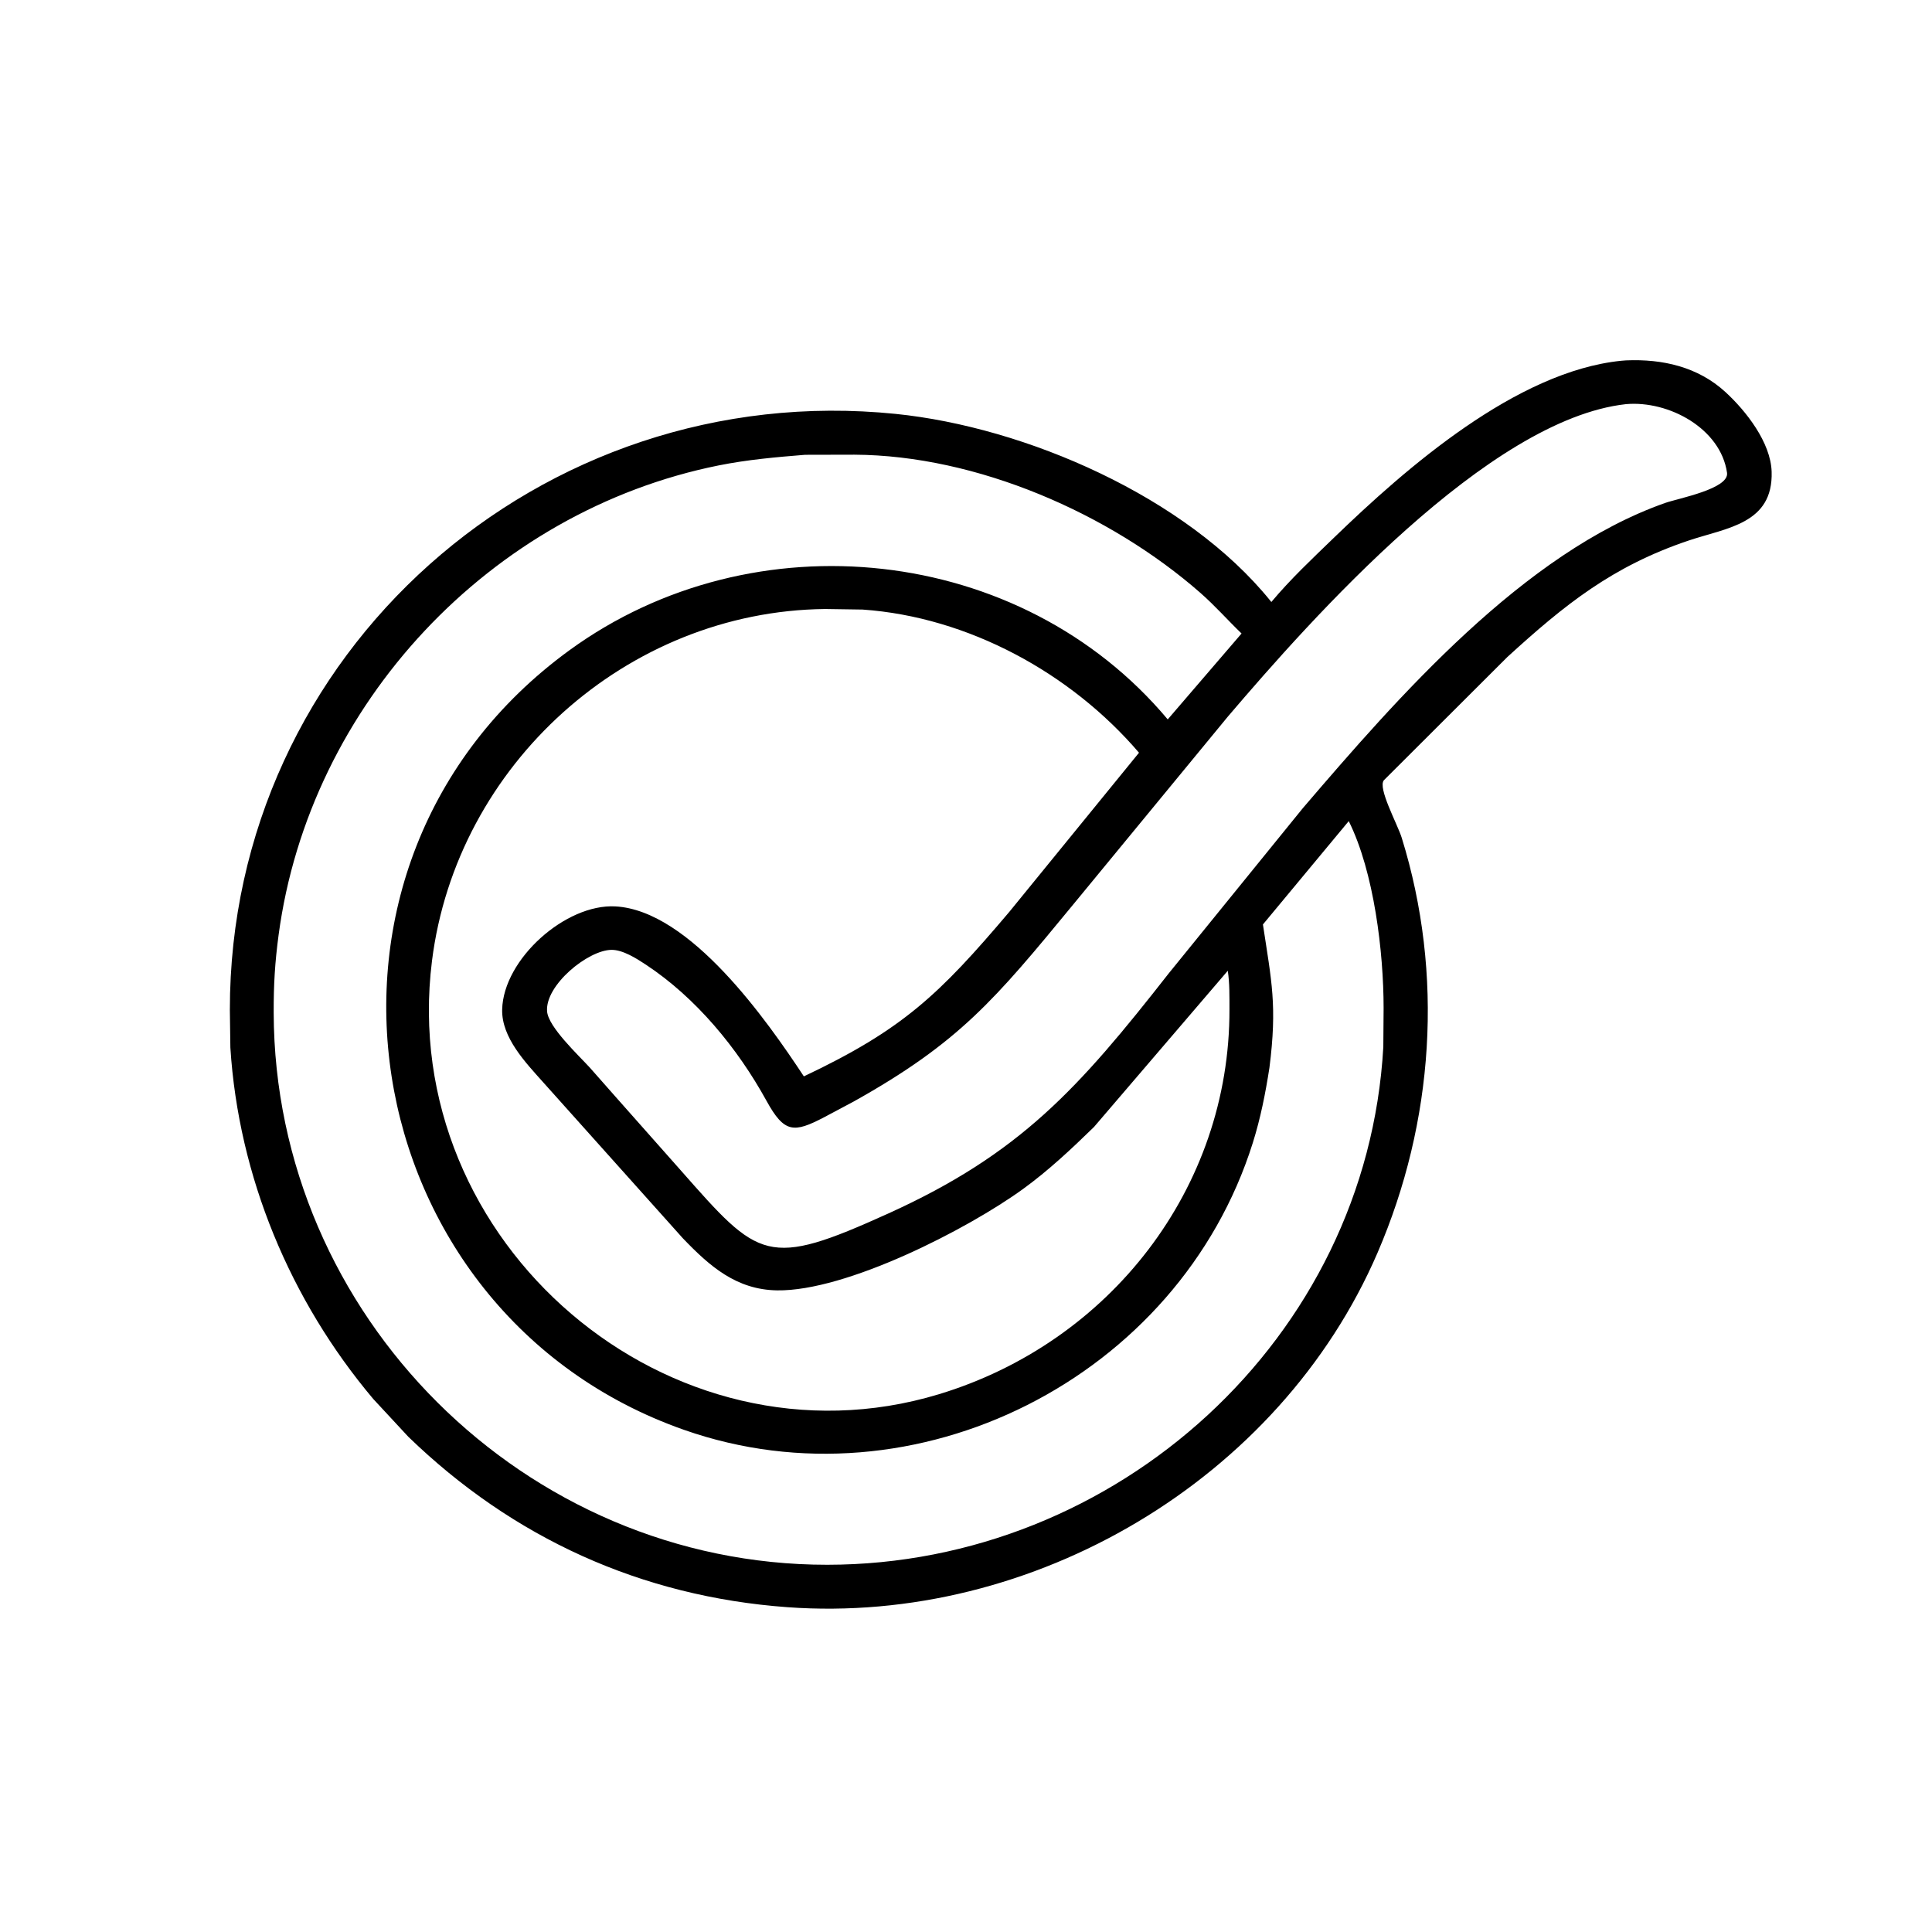
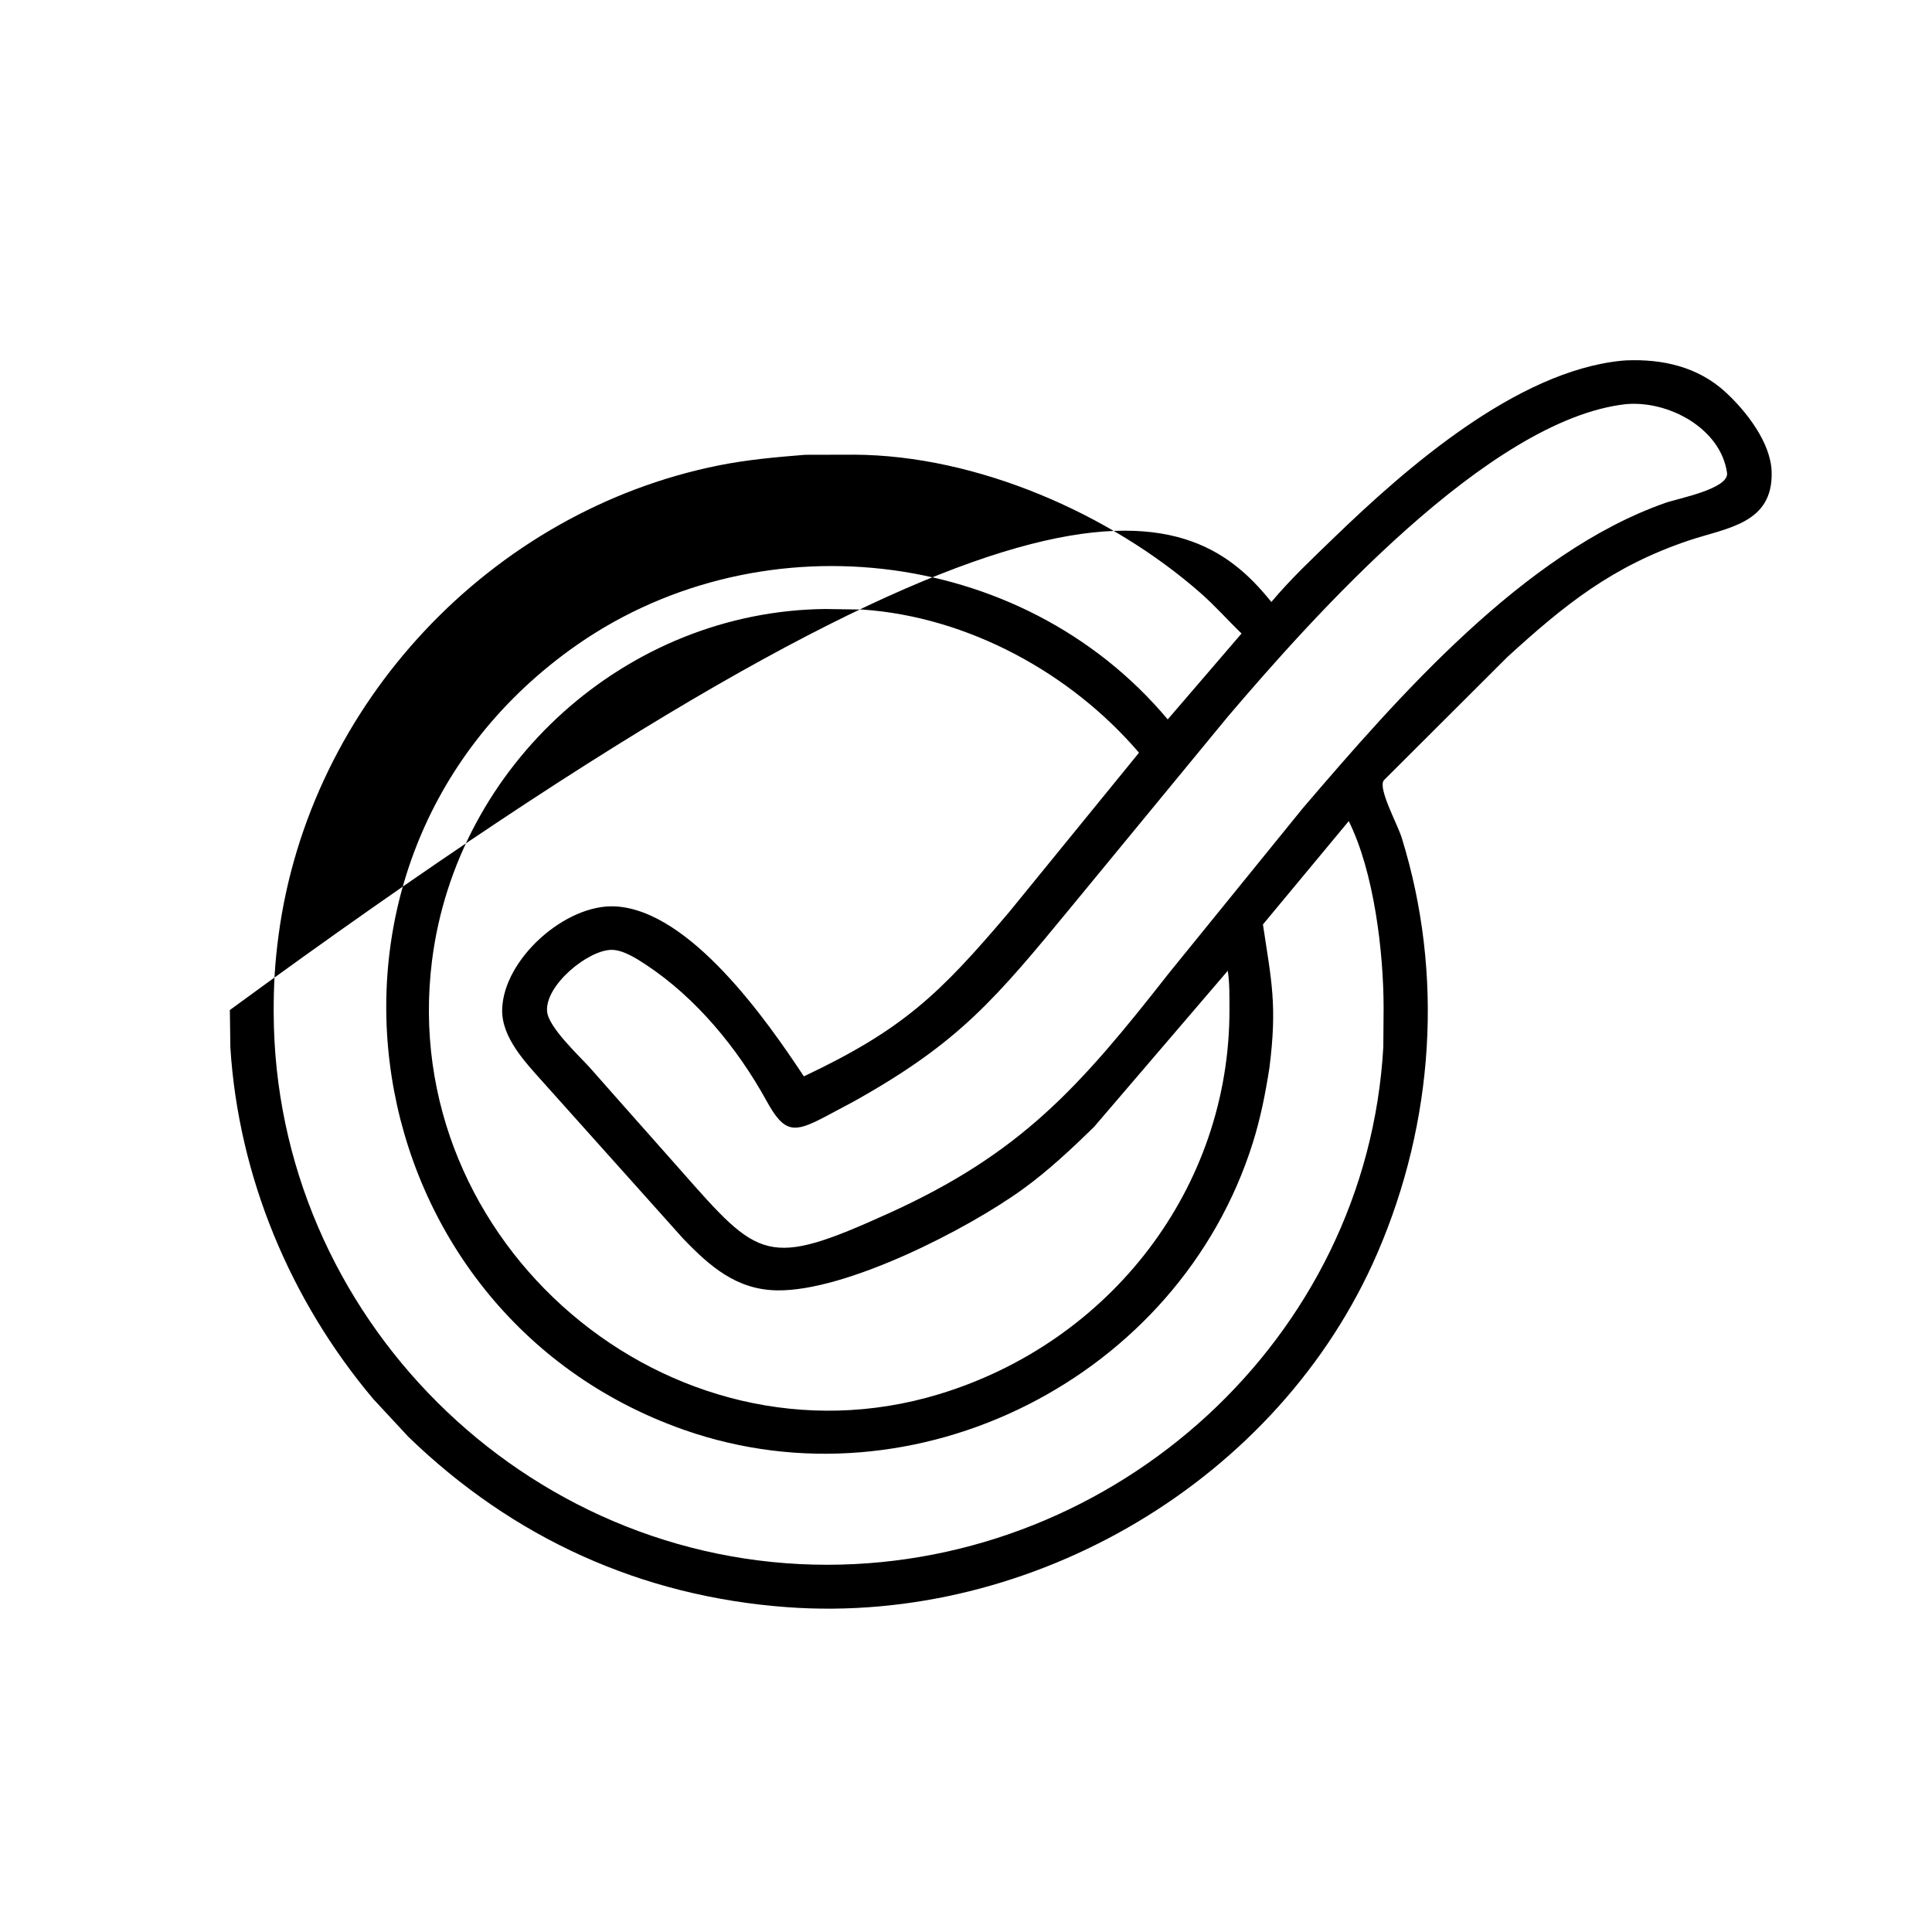
<svg xmlns="http://www.w3.org/2000/svg" version="1.1" style="display: block;" viewBox="0 0 2048 2048" width="640" height="640">
-   <path transform="translate(0,0)" fill="rgb(0,0,0)" d="M 432.832 1523.02 L 395.625 1482.92 C 307.587 1378.41 252.872 1247.27 244.197 1110.45 L 243.659 1070.68 C 243.387 692.056 573.09 400.454 949.436 438.747 C 1087.2 452.765 1257.54 526.652 1346.69 636.903 L 1347.68 638.136 C 1367.97 613.904 1391.19 592.091 1413.89 570.145 C 1490.58 495.997 1607.45 393.623 1718.71 382.409 L 1723.68 382.021 C 1762.24 380.376 1799.76 388.778 1828.92 415.485 C 1850.83 435.553 1877.03 468.921 1878.01 500 C 1879.75 555.423 1830.25 559.449 1790 573.006 C 1709.15 600.236 1658.58 641.028 1597.8 696.526 L 1467.02 827.039 C 1460.09 835.095 1481.4 873.602 1485.9 888.13 C 1530.81 1033.02 1520.11 1189.18 1460.24 1328 C 1356.36 1568.86 1094.7 1722.61 834.643 1703.69 C 679.501 1692.4 543.6 1630.26 432.832 1523.02 z M 1723.66 428.399 C 1577.68 444.512 1390.5 655.265 1301.5 759.72 L 1137.35 959.178 C 1054.91 1059.33 1017.1 1105.03 904.708 1167.79 L 873.453 1184.43 C 841.501 1201.07 831.439 1201.31 812.508 1166.89 C 781.827 1111.11 737.836 1057.67 684.618 1022.55 C 674.892 1016.13 660.272 1006.78 648.23 1006.89 C 623.293 1007.1 577.702 1044.37 579.927 1072.14 C 581.26 1088.77 613.42 1118.74 625.304 1131.79 L 654.684 1165.07 L 721.525 1240.5 C 804.933 1335.19 812.849 1344.72 941.698 1286.33 C 1081.56 1222.95 1143.45 1153.75 1238.9 1031.83 L 1381 856.753 C 1481.49 739.416 1615.21 585.785 1765.27 533.102 C 1779.02 528.273 1833.17 518.196 1830.72 501.163 C 1823.98 454.195 1768.97 424.421 1723.66 428.399 z M 853.438 482.107 C 822.629 484.583 792.138 487.278 761.807 493.367 C 519.894 541.932 327.984 746.537 295.319 991.166 C 291.417 1020.39 290.035 1043.58 290.117 1073.49 C 291.002 1394.87 556.666 1658.93 877.039 1658.72 C 1183.37 1658.52 1449 1419.18 1466.37 1109.81 L 1466.68 1068.54 C 1466.69 1009.6 1456.6 924.348 1429.72 870.418 L 1338.76 979.959 C 1347.89 1040.35 1354.03 1065.79 1345.65 1131.82 C 1341.46 1158.86 1336.25 1185.27 1328.04 1211.41 C 1249.72 1460.72 970.036 1601.77 725.066 1515.69 C 372.355 1391.75 291.719 916.253 603.824 689.152 C 798.585 547.435 1082.11 576.782 1237.84 762.601 L 1316.1 671.541 C 1301.32 657.296 1288 642.101 1272.51 628.514 C 1176.44 544.248 1035.5 482.68 905.718 481.986 L 853.438 482.107 z M 874.586 645.571 C 664.269 647.855 483.928 810.708 457.915 1018.64 C 420.498 1317.73 710.198 1564.15 995.08 1478 C 1176.38 1423.17 1303.8 1259.71 1303.28 1069.83 C 1303.24 1056.17 1303.55 1042.59 1301.5 1029.04 L 1159.66 1194.66 C 1135.84 1217.87 1111.38 1240.88 1084.4 1260.43 C 1025.47 1303.14 897.04 1368.97 823.687 1367.84 C 780.603 1367.17 752.345 1342.32 723.907 1312.69 L 575.857 1147.33 C 557.355 1126.56 531.54 1099.95 532.317 1070 C 533.701 1016.63 599.632 957.905 652.401 960.824 C 731.656 965.207 813.334 1082.23 852.122 1141 C 957.1 1091.32 995.805 1054.13 1069.88 966.656 L 1207.39 797.917 C 1135.04 713.301 1026.2 653.975 914.396 646.159 L 874.586 645.571 z" />
+   <path transform="translate(0,0)" fill="rgb(0,0,0)" d="M 432.832 1523.02 L 395.625 1482.92 C 307.587 1378.41 252.872 1247.27 244.197 1110.45 L 243.659 1070.68 C 1087.2 452.765 1257.54 526.652 1346.69 636.903 L 1347.68 638.136 C 1367.97 613.904 1391.19 592.091 1413.89 570.145 C 1490.58 495.997 1607.45 393.623 1718.71 382.409 L 1723.68 382.021 C 1762.24 380.376 1799.76 388.778 1828.92 415.485 C 1850.83 435.553 1877.03 468.921 1878.01 500 C 1879.75 555.423 1830.25 559.449 1790 573.006 C 1709.15 600.236 1658.58 641.028 1597.8 696.526 L 1467.02 827.039 C 1460.09 835.095 1481.4 873.602 1485.9 888.13 C 1530.81 1033.02 1520.11 1189.18 1460.24 1328 C 1356.36 1568.86 1094.7 1722.61 834.643 1703.69 C 679.501 1692.4 543.6 1630.26 432.832 1523.02 z M 1723.66 428.399 C 1577.68 444.512 1390.5 655.265 1301.5 759.72 L 1137.35 959.178 C 1054.91 1059.33 1017.1 1105.03 904.708 1167.79 L 873.453 1184.43 C 841.501 1201.07 831.439 1201.31 812.508 1166.89 C 781.827 1111.11 737.836 1057.67 684.618 1022.55 C 674.892 1016.13 660.272 1006.78 648.23 1006.89 C 623.293 1007.1 577.702 1044.37 579.927 1072.14 C 581.26 1088.77 613.42 1118.74 625.304 1131.79 L 654.684 1165.07 L 721.525 1240.5 C 804.933 1335.19 812.849 1344.72 941.698 1286.33 C 1081.56 1222.95 1143.45 1153.75 1238.9 1031.83 L 1381 856.753 C 1481.49 739.416 1615.21 585.785 1765.27 533.102 C 1779.02 528.273 1833.17 518.196 1830.72 501.163 C 1823.98 454.195 1768.97 424.421 1723.66 428.399 z M 853.438 482.107 C 822.629 484.583 792.138 487.278 761.807 493.367 C 519.894 541.932 327.984 746.537 295.319 991.166 C 291.417 1020.39 290.035 1043.58 290.117 1073.49 C 291.002 1394.87 556.666 1658.93 877.039 1658.72 C 1183.37 1658.52 1449 1419.18 1466.37 1109.81 L 1466.68 1068.54 C 1466.69 1009.6 1456.6 924.348 1429.72 870.418 L 1338.76 979.959 C 1347.89 1040.35 1354.03 1065.79 1345.65 1131.82 C 1341.46 1158.86 1336.25 1185.27 1328.04 1211.41 C 1249.72 1460.72 970.036 1601.77 725.066 1515.69 C 372.355 1391.75 291.719 916.253 603.824 689.152 C 798.585 547.435 1082.11 576.782 1237.84 762.601 L 1316.1 671.541 C 1301.32 657.296 1288 642.101 1272.51 628.514 C 1176.44 544.248 1035.5 482.68 905.718 481.986 L 853.438 482.107 z M 874.586 645.571 C 664.269 647.855 483.928 810.708 457.915 1018.64 C 420.498 1317.73 710.198 1564.15 995.08 1478 C 1176.38 1423.17 1303.8 1259.71 1303.28 1069.83 C 1303.24 1056.17 1303.55 1042.59 1301.5 1029.04 L 1159.66 1194.66 C 1135.84 1217.87 1111.38 1240.88 1084.4 1260.43 C 1025.47 1303.14 897.04 1368.97 823.687 1367.84 C 780.603 1367.17 752.345 1342.32 723.907 1312.69 L 575.857 1147.33 C 557.355 1126.56 531.54 1099.95 532.317 1070 C 533.701 1016.63 599.632 957.905 652.401 960.824 C 731.656 965.207 813.334 1082.23 852.122 1141 C 957.1 1091.32 995.805 1054.13 1069.88 966.656 L 1207.39 797.917 C 1135.04 713.301 1026.2 653.975 914.396 646.159 L 874.586 645.571 z" />
</svg>